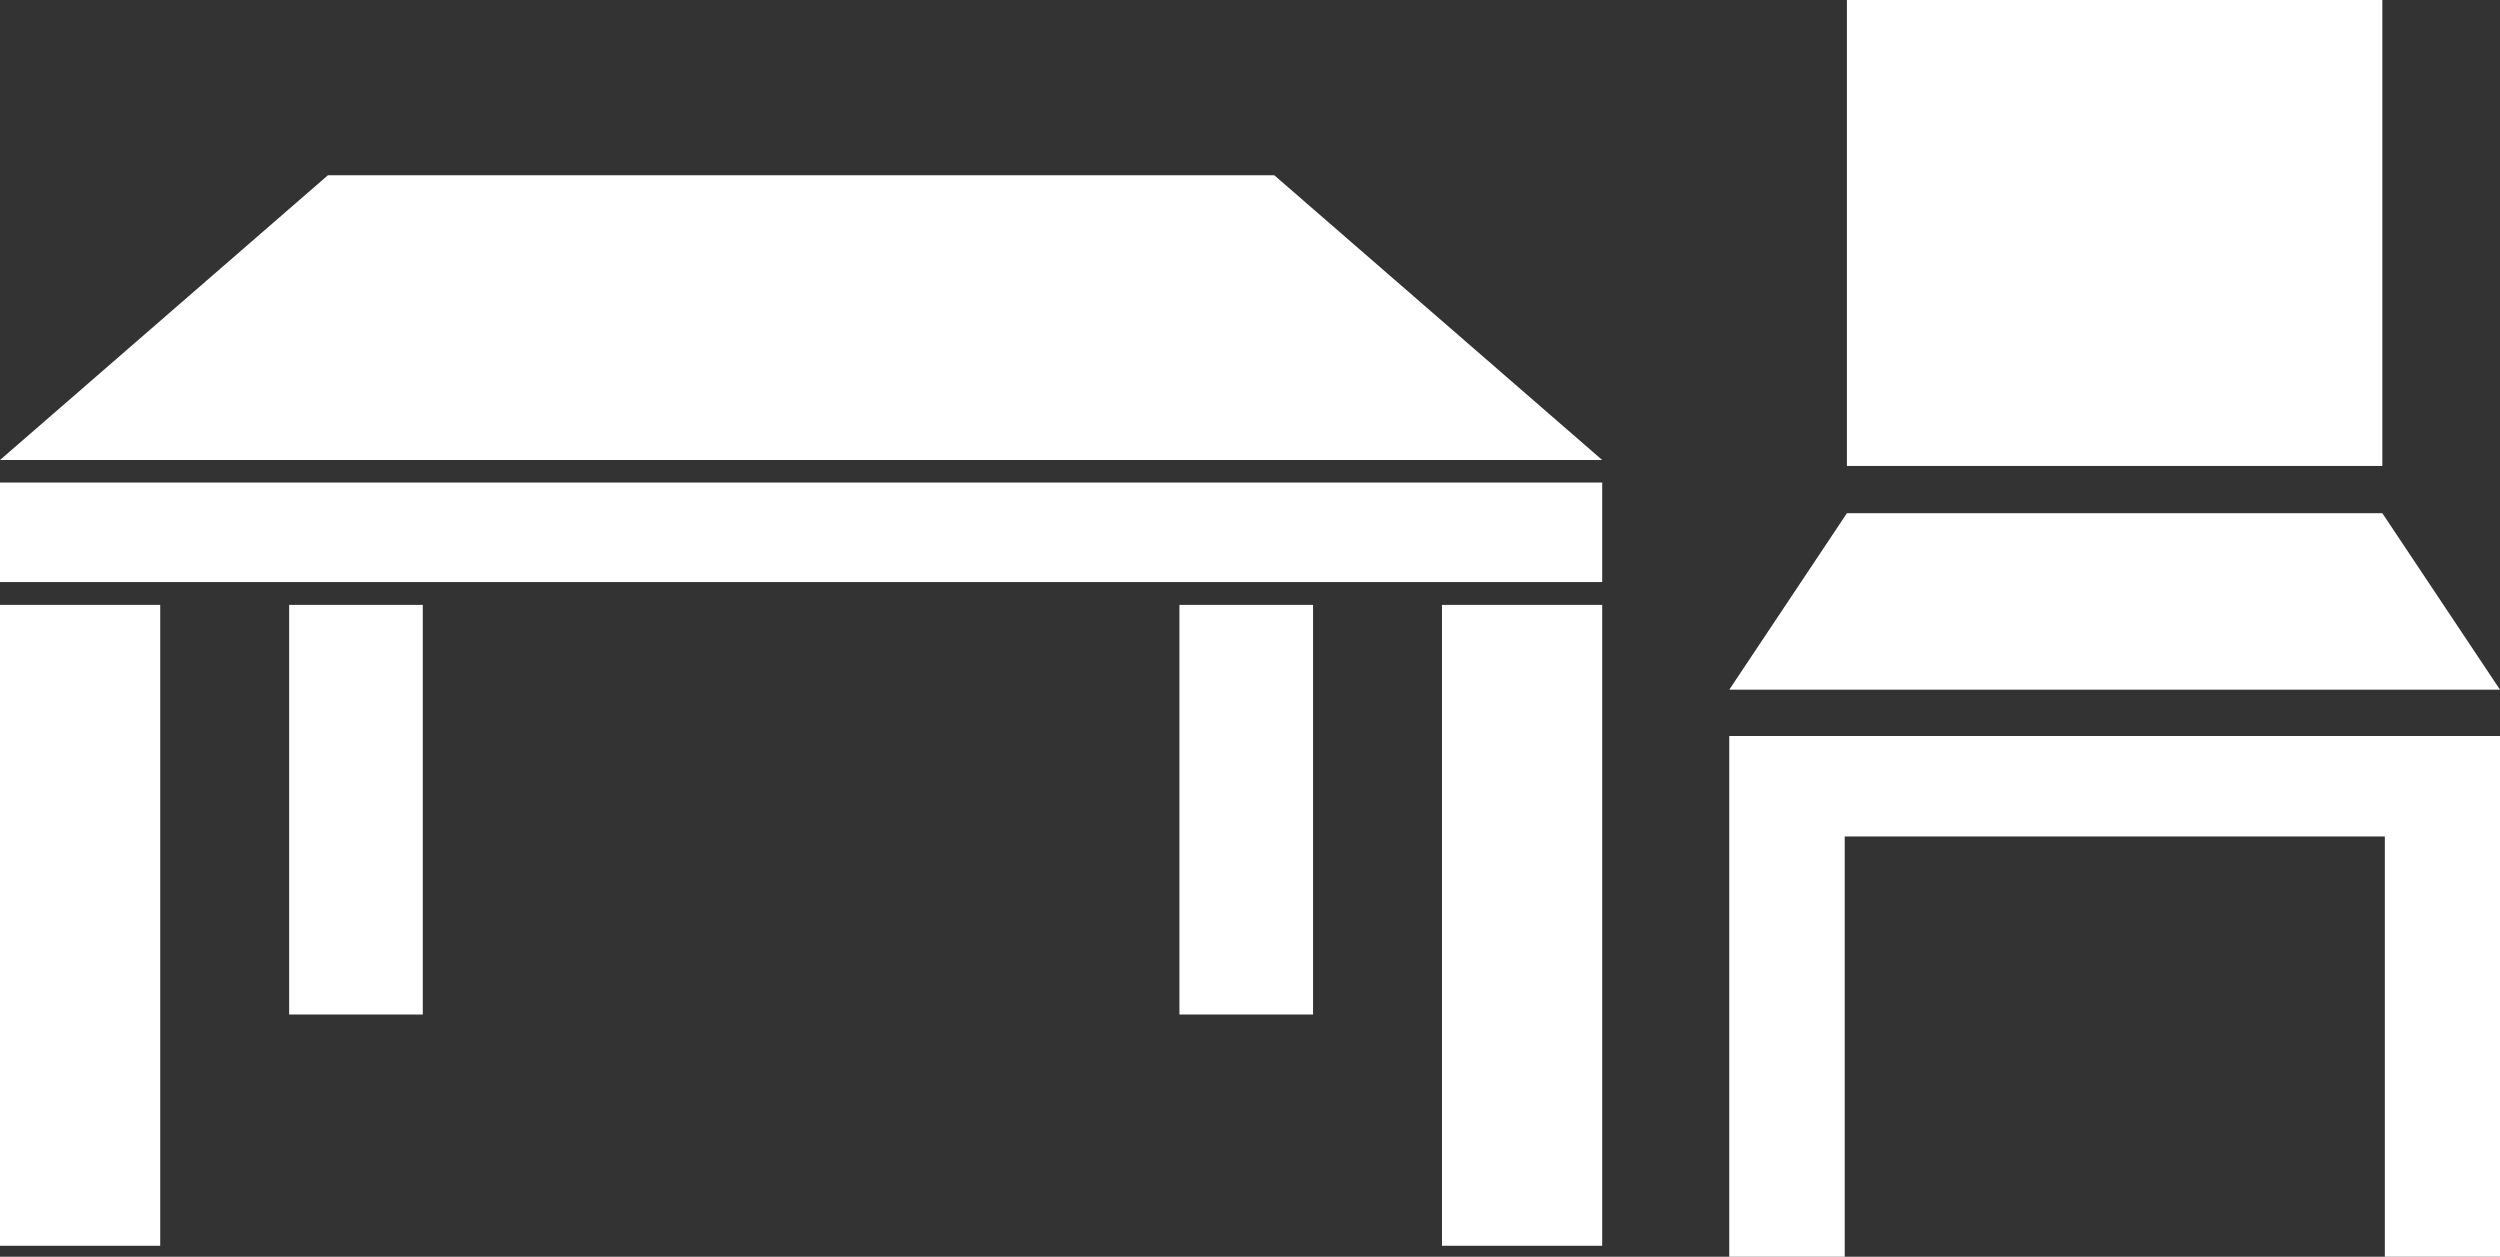
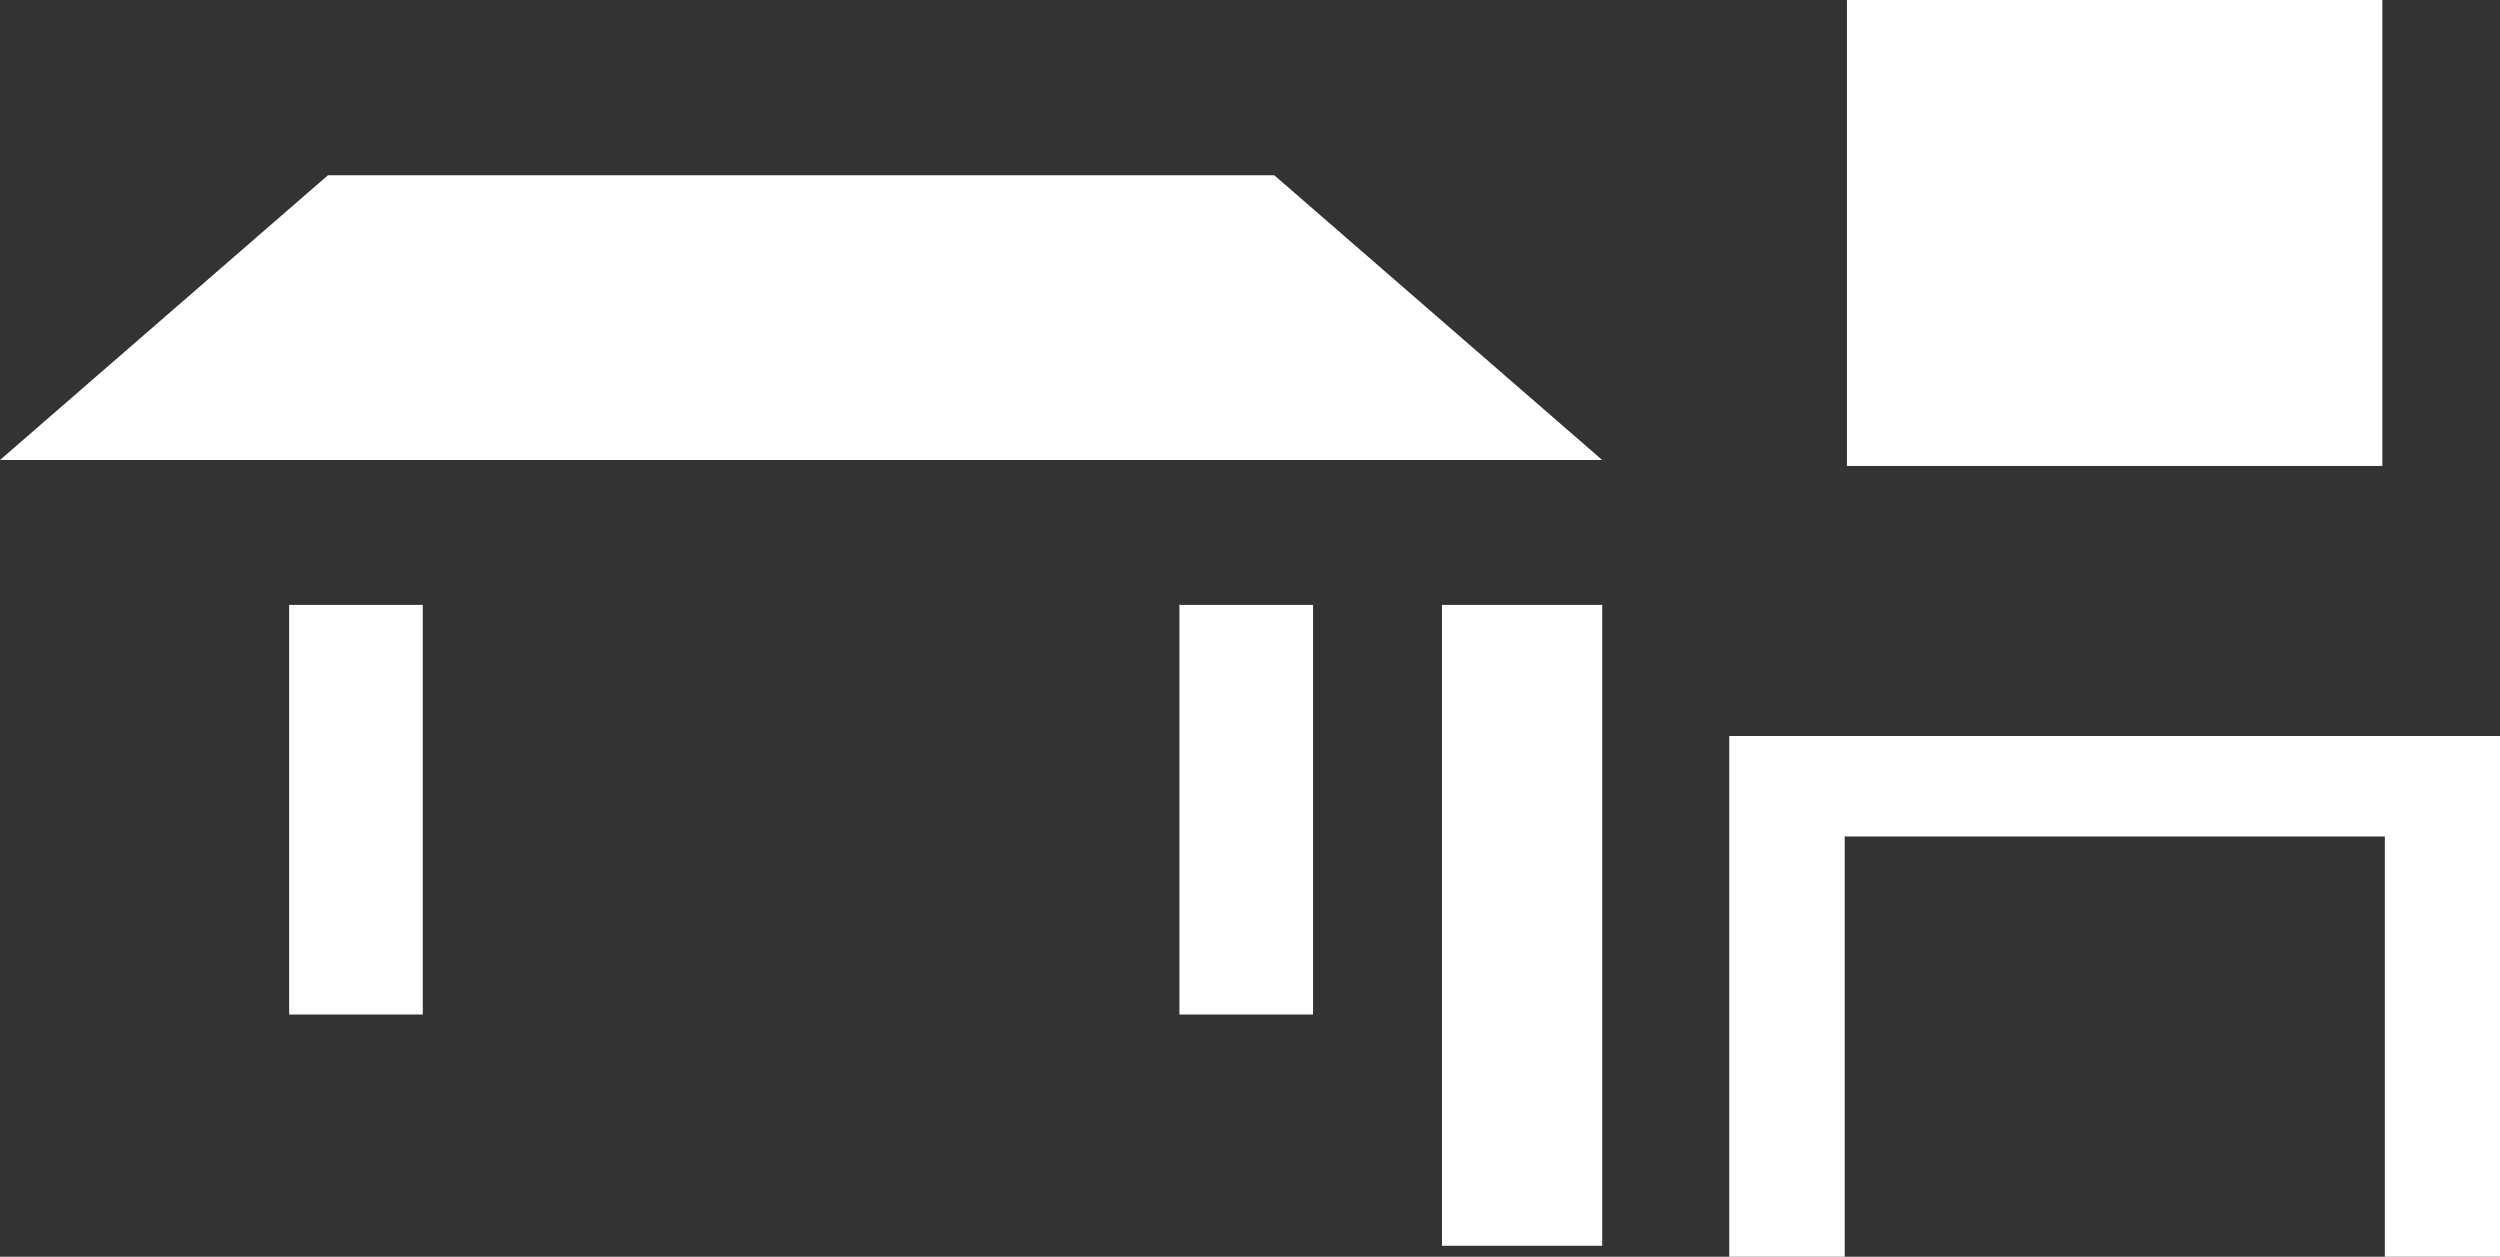
<svg xmlns="http://www.w3.org/2000/svg" version="1.1" id="_x32_" x="0px" y="0px" viewBox="0 0 798.9 401.6" style="enable-background:new 0 0 798.9 401.6;" xml:space="preserve">
  <rect x="0" y="0" width="798.9" height="401.6" fill="#333333" stroke="none" />
  <style type="text/css">
	.st0{fill:#FFFFFF;}
</style>
  <g>
    <rect x="590.2" class="st0" width="171.1" height="148.9" />
-     <polygon class="st0" points="761.3,164 590.2,164 552.6,220.4 798.9,220.4  " />
    <polygon class="st0" points="552.6,267.3 552.6,401.6 589.5,401.6 589.5,267.3 762.1,267.3 762.1,401.6 798.9,401.6 798.9,267.3    798.9,235.2 552.6,235.2  " />
  </g>
  <g>
    <polygon class="st0" points="407.2,56 104.8,56 0,147 512,147  " />
-     <rect y="154.2" class="st0" width="512" height="31.8" />
-     <rect y="193.3" class="st0" width="51.2" height="204.8" />
    <rect x="92.4" y="193.3" class="st0" width="42.7" height="130.9" />
    <rect x="460.8" y="193.3" class="st0" width="51.2" height="204.8" />
    <rect x="376.9" y="193.3" class="st0" width="42.7" height="130.9" />
  </g>
</svg>